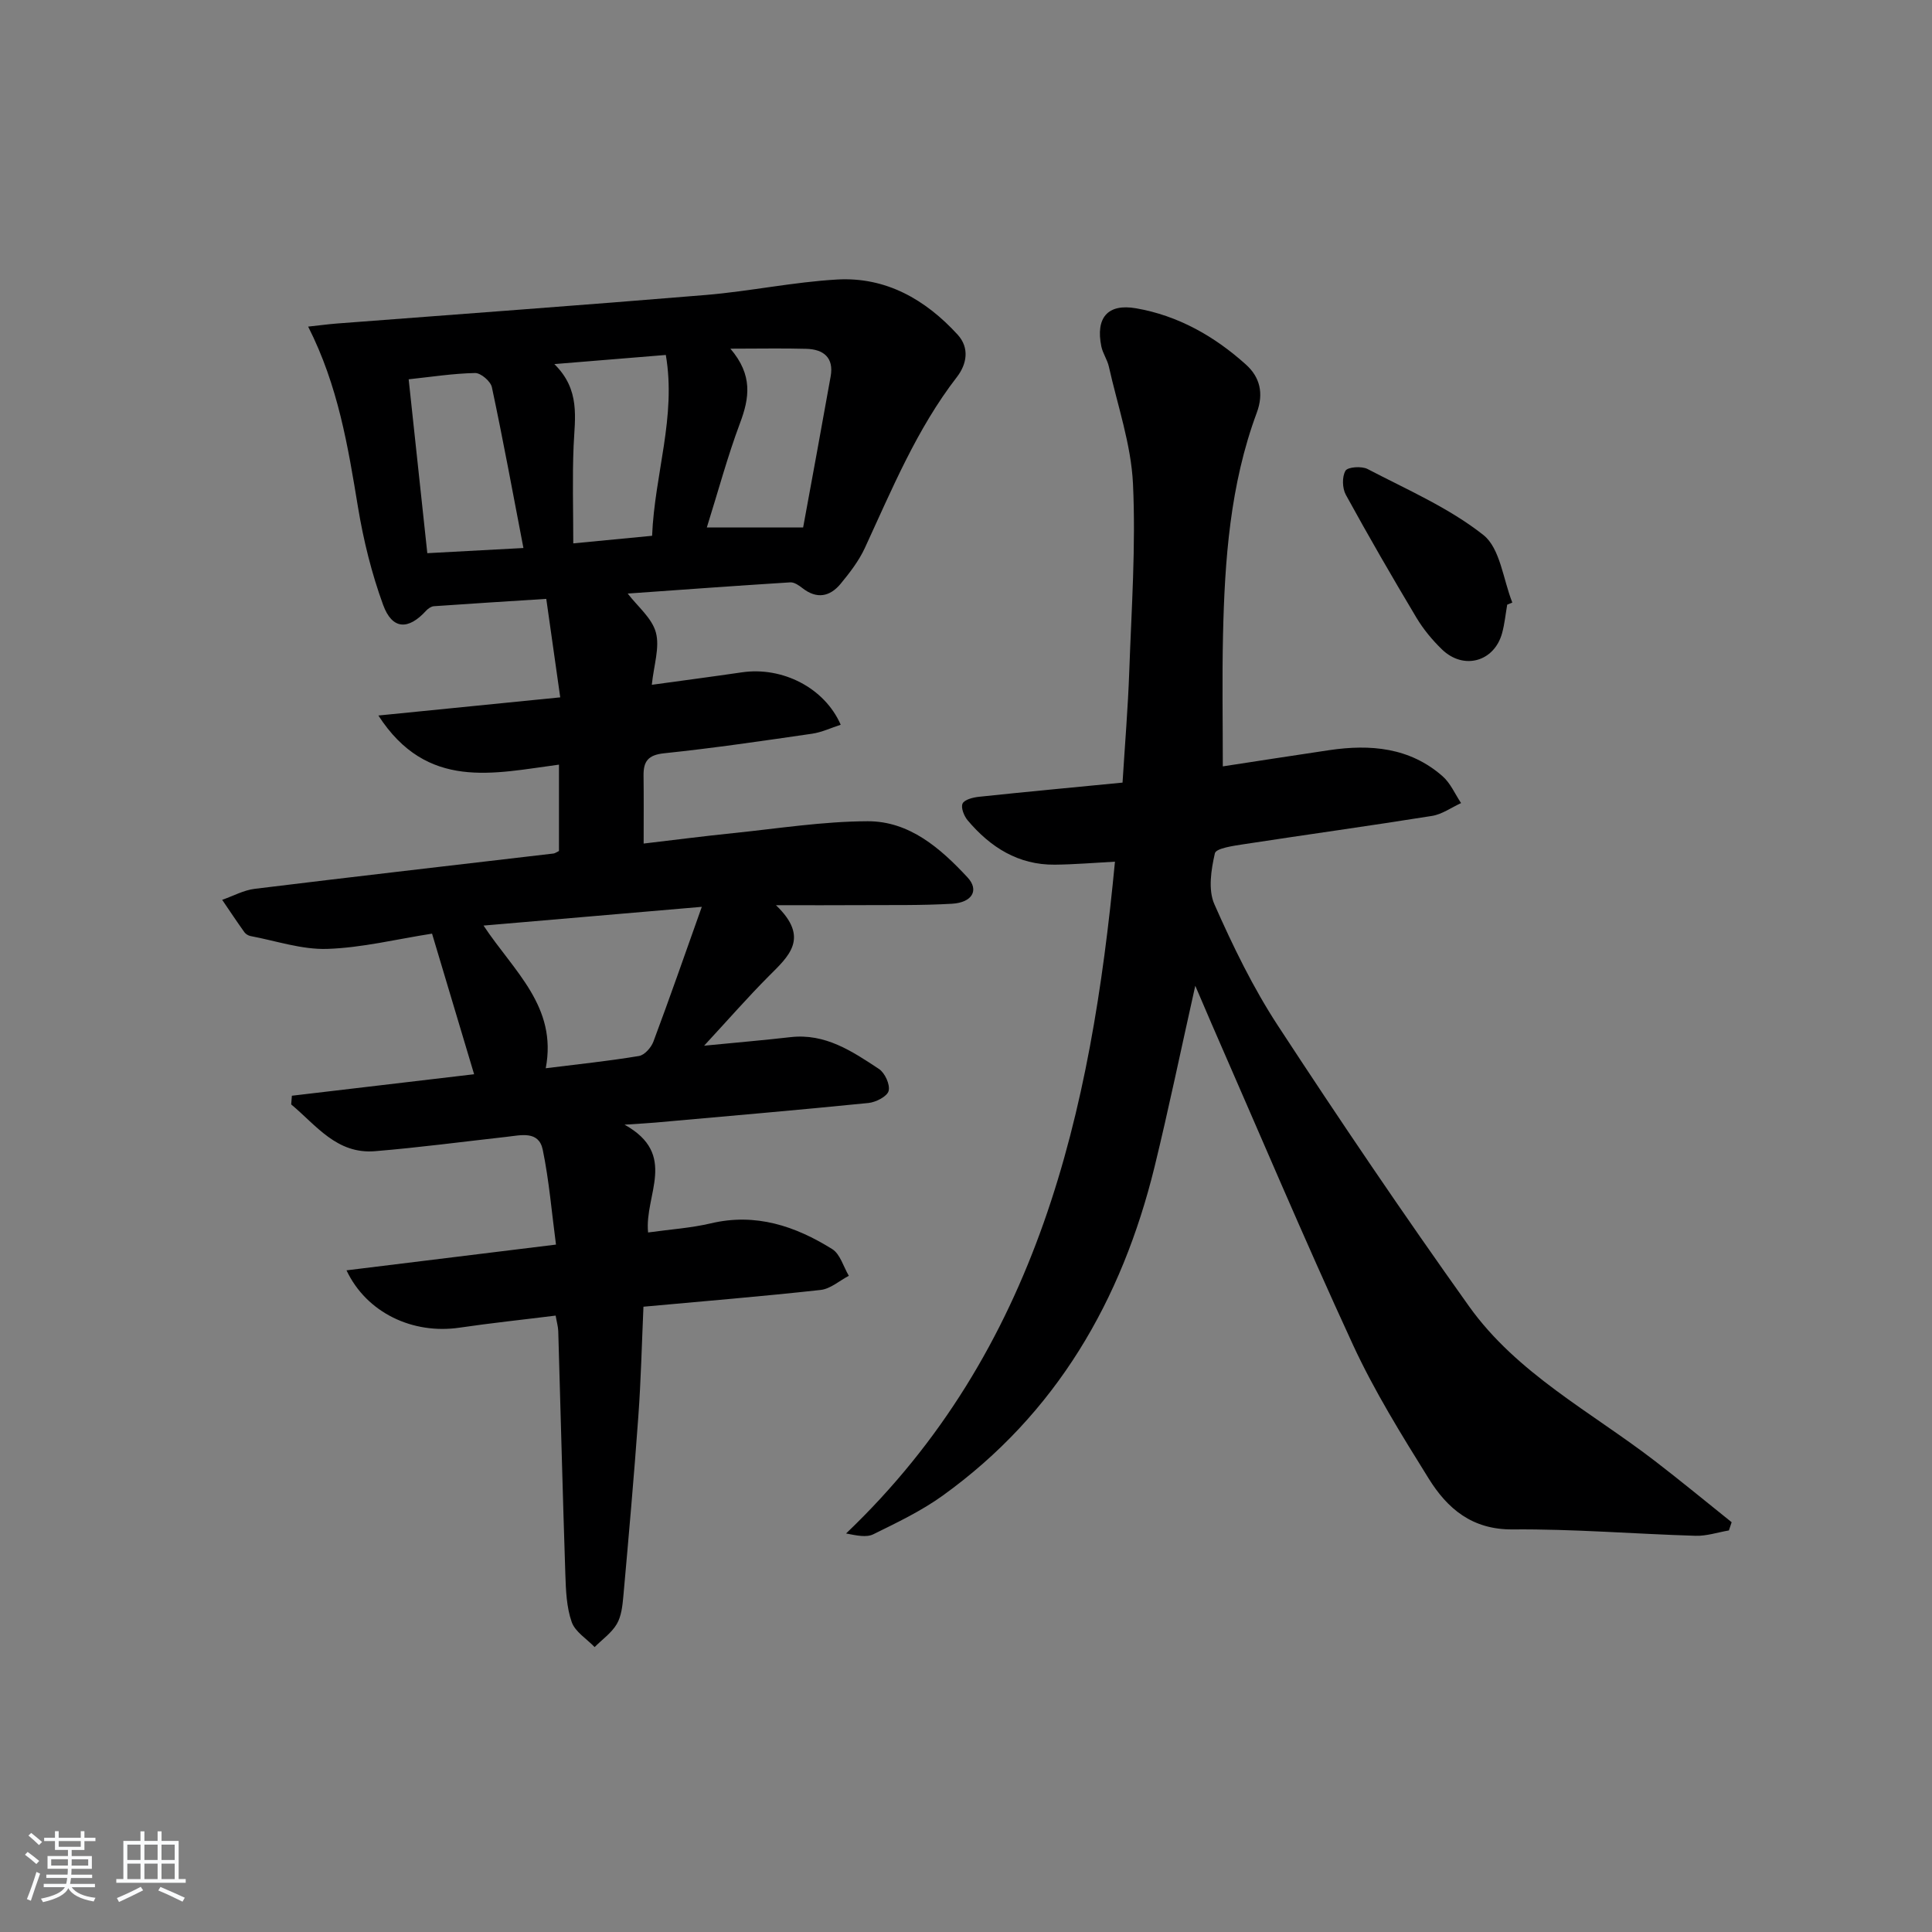
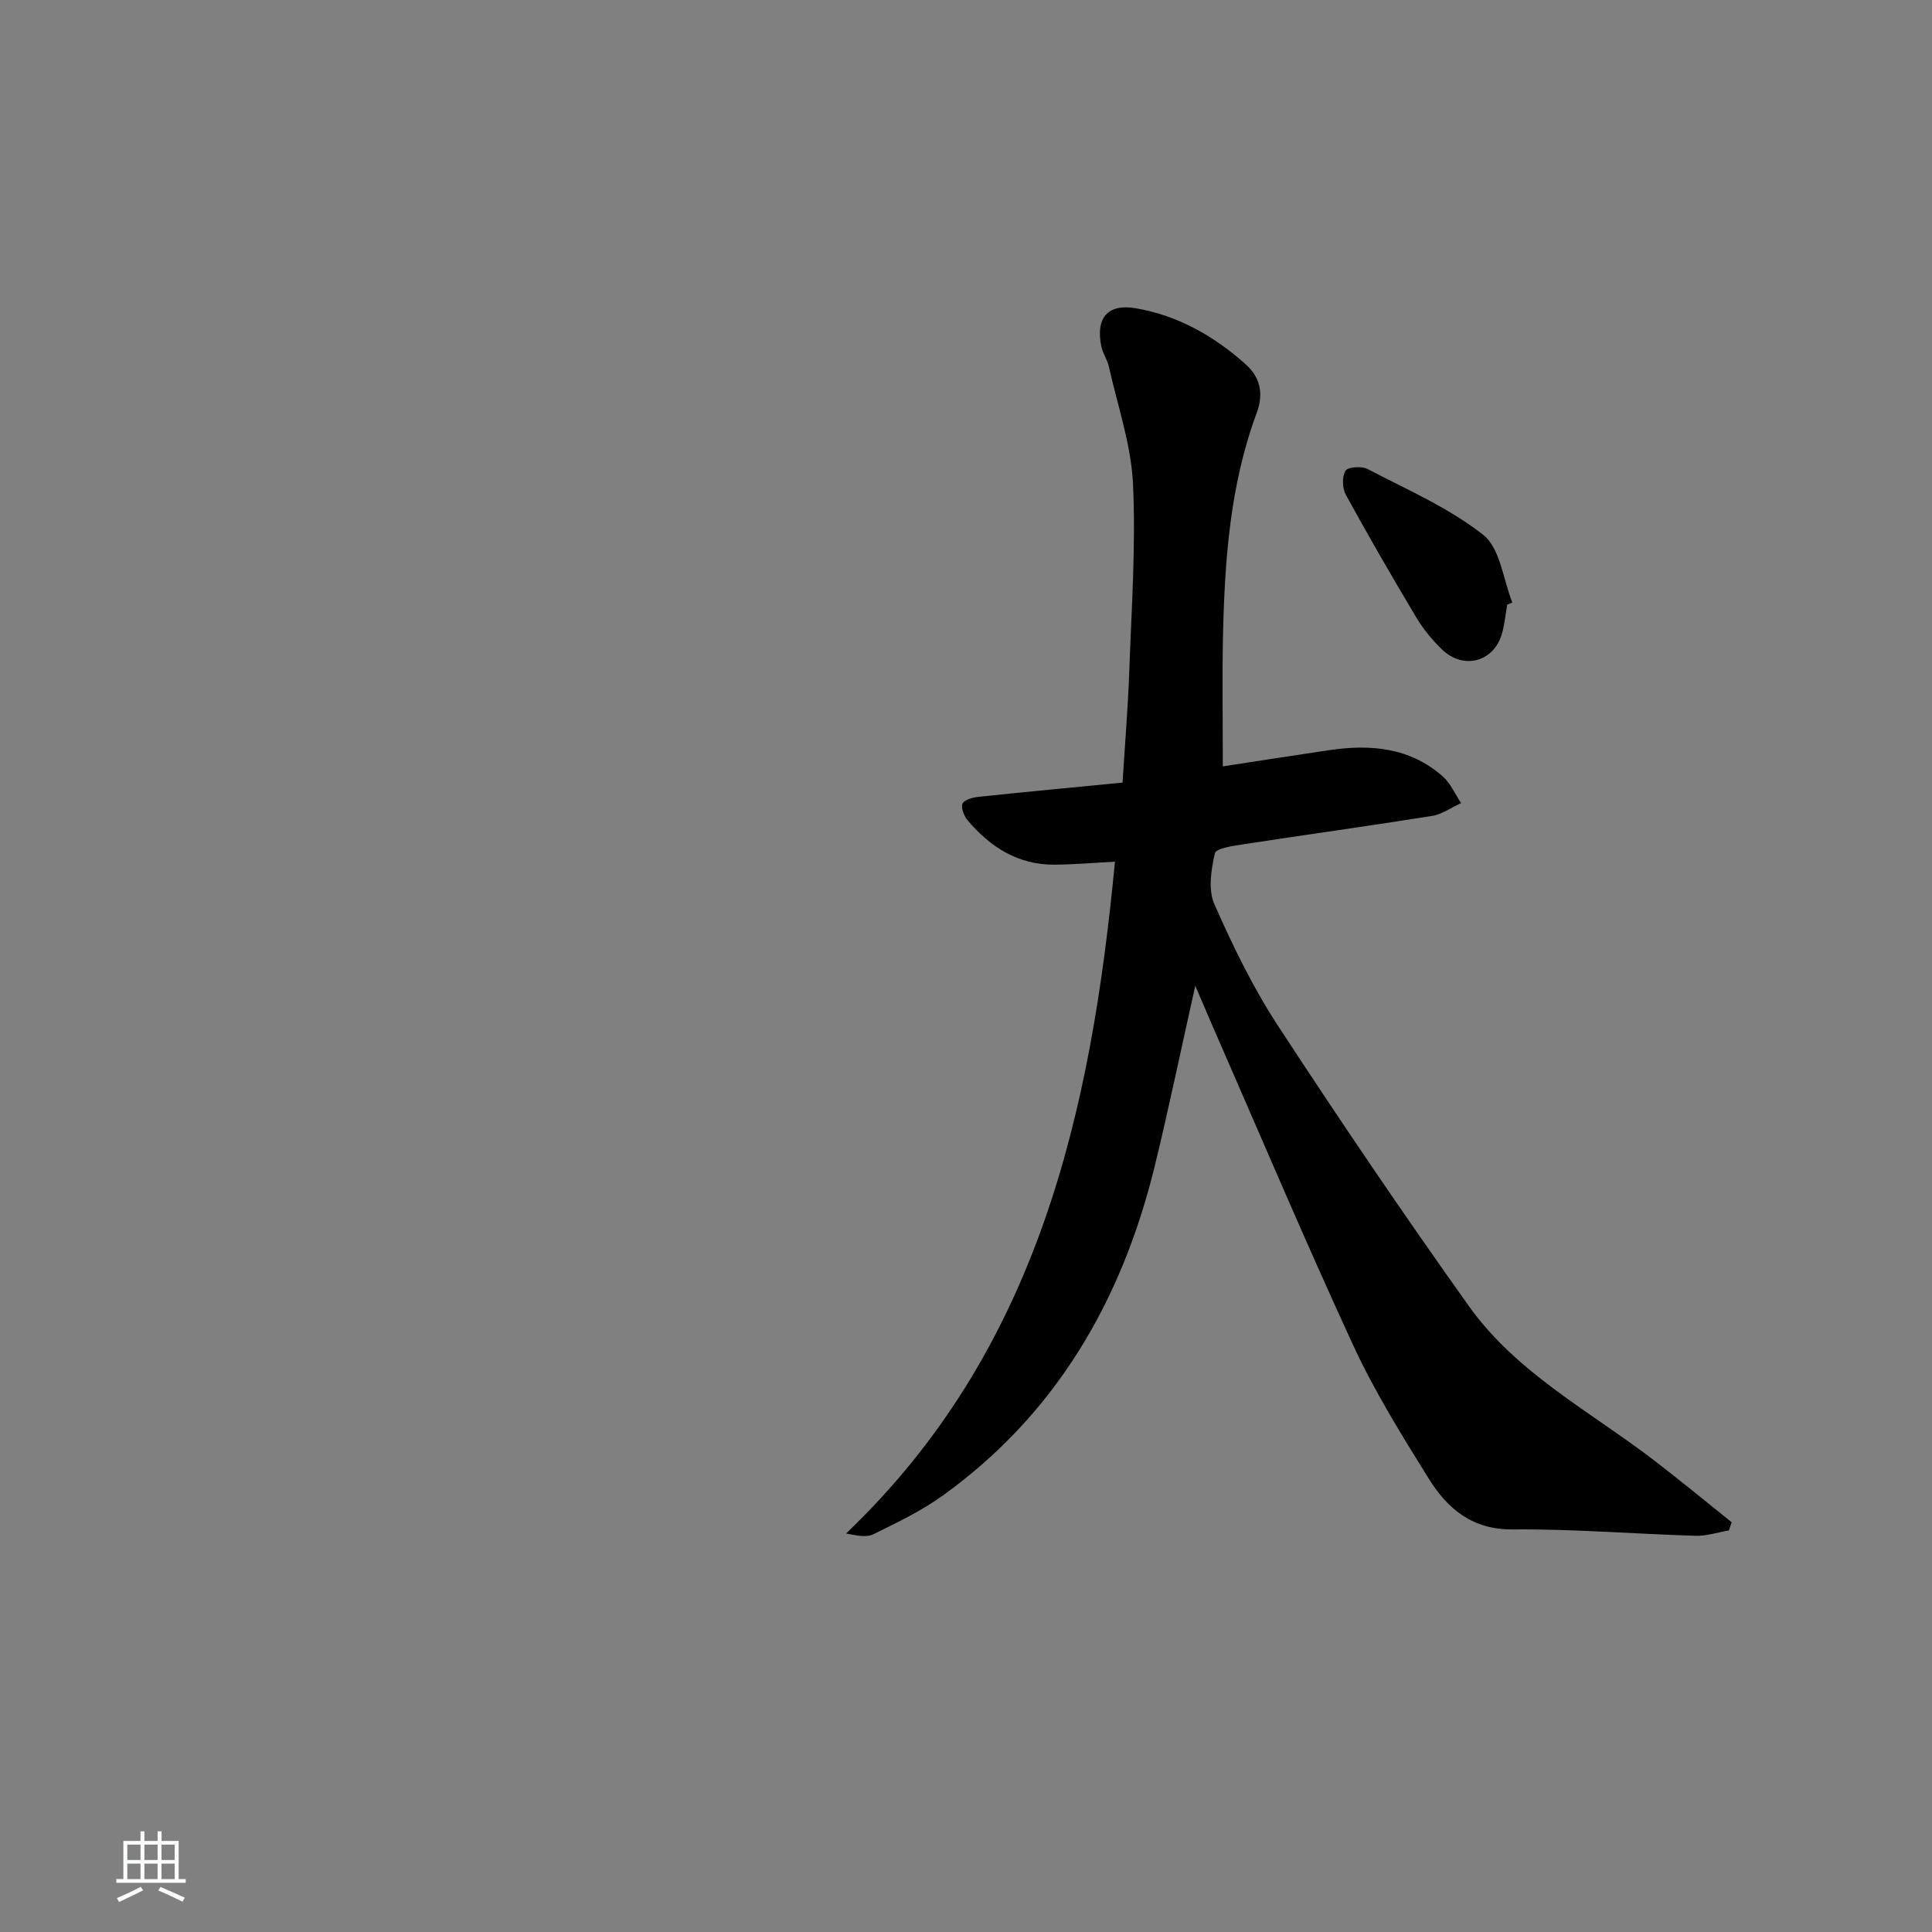
<svg xmlns="http://www.w3.org/2000/svg" enable-background="new 0 0 400 400" viewBox="0 0 400 400">
  <rect x="0" y="0" width="400" height="400" fill="#808080" stroke="none" />
-   <path d="m5.17 384 .55-.58c.85.61 1.65 1.24 2.4 1.87l-.59.64c-.83-.73-1.62-1.38-2.36-1.93m1.22 9.53-.82-.34c.71-1.76 1.37-3.64 1.98-5.63.24.13.5.25.76.36-.6 1.67-1.24 3.54-1.92 5.61m-.5-13.5.57-.54c.56.44 1.31 1.06 2.26 1.87l-.65.64c-.67-.66-1.4-1.32-2.18-1.97m3.25.46h2.24v-1.36h.77v1.36h4.57v-1.36h.76v1.36h2.28v.69h-2.28v1.84h-2.64v1.26h4.18v2.64h-4.21c0 .45-.02.86-.05 1.21h4.32v.69h-4.38c-.04.34-.1.75-.19 1.22h5.15v.69h-4.82c.87 1.19 2.51 1.92 4.93 2.19-.17.31-.3.57-.37.76-2.77-.49-4.52-1.41-5.26-2.76-.56 1.26-2.3 2.23-5.24 2.9-.12-.24-.26-.48-.43-.72 2.73-.55 4.38-1.34 4.96-2.38h-4.38v-.69h4.65c.1-.38.17-.79.21-1.22h-4.32v-.69h4.4c.03-.34.05-.75.05-1.21h-4.2v-2.64h4.23v-1.26h-2.69v-1.84h-2.24zm1.46 4.46v1.29h3.45c.01-.4.02-.57.01-.53v-.32-.45h-3.46zm1.55-2.59h4.57v-1.19h-4.57zm6.11 2.59h-3.42v.77c-.01.19-.01.37-.02.53h3.44z" fill="#fafbfc" />
  <path d="m32.63 379.16h.82v1.98h3.54v7.89h1.46v.78h-14.37v-.78h1.46v-7.89h3.54v-1.98h.82v1.98h2.73zm-3.49 11.48.5.73c-1.61.82-3.28 1.63-5 2.42-.13-.27-.28-.55-.44-.82 1.75-.73 3.4-1.5 4.94-2.33m-2.78-5.55h2.73v-3.18h-2.73zm0 3.95h2.73v-3.2h-2.73zm3.54-3.95h2.73v-3.18h-2.73zm0 3.95h2.73v-3.2h-2.73zm7.89 4.68c-1.84-.92-3.51-1.7-5.02-2.32l.45-.73c1.89.8 3.57 1.55 5.04 2.23zm-1.62-11.81h-2.73v3.18h2.73zm-2.73 7.13h2.73v-3.2h-2.73z" fill="#fafbfc" />
  <g fill="#000001">
-     <path d="m115.04 272.38c-6.8.85-13.38 1.54-19.91 2.5-9.64 1.42-19.23-3.05-23.39-11.87 14.36-1.76 28.41-3.49 43.37-5.33-.89-6.69-1.42-13.25-2.74-19.64-.83-4-4.52-3-7.48-2.67-9.08 1.01-18.14 2.22-27.24 2.97-7.94.66-12.2-5.39-17.36-9.68.05-.6.09-1.2.14-1.8 12.52-1.48 25.04-2.95 37.73-4.45-2.84-9.49-5.72-19.11-8.71-29.11-7.38 1.15-14.53 2.93-21.72 3.16-5.25.17-10.58-1.67-15.86-2.66-.46-.09-.99-.41-1.26-.78-1.58-2.21-3.08-4.47-4.61-6.72 2.25-.78 4.44-2 6.75-2.28 20.61-2.53 41.24-4.89 61.86-7.31.3-.04.58-.26 1.12-.52 0-5.8 0-11.71 0-17.88-13.52 1.78-27.31 5.43-37.39-10.17 12.85-1.28 24.91-2.49 37.65-3.76-.96-6.79-1.9-13.41-2.89-20.39-8.07.52-15.67.98-23.27 1.52-.55.04-1.19.48-1.59.91-3.7 4.07-7.03 3.98-8.92-1.19-2.37-6.49-4.06-13.33-5.19-20.15-2.08-12.61-4.1-25.17-10.33-37.46 2.16-.23 3.99-.48 5.83-.63 25.51-1.96 51.03-3.8 76.52-5.92 9.09-.76 18.09-2.68 27.18-3.2 10.07-.57 18.28 4.13 24.95 11.43 2.49 2.73 1.89 6.09-.15 8.74-8.33 10.77-13.44 23.23-19.08 35.43-1.24 2.67-3.12 5.11-5.01 7.4-2.21 2.67-4.92 3.22-7.88.91-.73-.57-1.72-1.26-2.54-1.21-11.24.7-22.46 1.53-33.66 2.32 2.04 2.67 5.02 5.06 5.83 8.05.84 3.09-.42 6.75-.84 10.84 6.61-.91 12.63-1.7 18.64-2.58 8.38-1.23 17.13 3.19 20.47 10.85-2.01.65-3.93 1.57-5.94 1.86-10.19 1.48-20.39 2.98-30.63 4.05-3.34.35-4.29 1.69-4.25 4.64.06 4.47.02 8.94.02 14.05 5.97-.7 12.29-1.52 18.62-2.17 9.25-.95 18.5-2.42 27.76-2.45 8.64-.03 15.08 5.6 20.68 11.63 2.45 2.64.97 5.2-3.21 5.45-6.31.37-12.65.25-18.98.29-5.27.04-10.55.01-17.48.01 7.14 6.82 2.57 10.62-1.54 14.75-4.32 4.34-8.36 8.97-13.33 14.34 6.65-.65 12.28-1.13 17.89-1.77 7.21-.83 12.78 2.94 18.3 6.58 1.23.81 2.35 3.24 2.01 4.55-.29 1.14-2.63 2.34-4.16 2.5-14.71 1.48-29.45 2.74-44.17 4.06-1.45.13-2.9.2-6.35.43 11.16 6.19 4.07 14.54 4.88 22.32 4.58-.64 8.87-.92 13-1.89 9.28-2.2 17.47.56 25.12 5.33 1.65 1.03 2.32 3.64 3.44 5.53-1.94 1.02-3.81 2.71-5.84 2.93-12.04 1.33-24.12 2.32-36.68 3.47-.34 7.56-.51 15.15-1.06 22.71-.89 12.41-1.99 24.81-3.1 37.21-.18 1.97-.4 4.14-1.36 5.78-1.09 1.85-3.03 3.2-4.59 4.77-1.64-1.71-4.04-3.16-4.75-5.2-1.07-3.06-1.2-6.52-1.31-9.82-.56-16.8-.97-33.61-1.47-50.41-.04-.96-.32-1.9-.54-3.2zm-14.93-80.75c6.32 9.53 15.31 16.77 12.88 29.54 6.91-.86 13.14-1.51 19.31-2.54 1.16-.19 2.53-1.76 2.99-3 3.36-8.98 6.51-18.04 10.01-27.88-15.23 1.31-29.6 2.54-45.19 3.88zm37.74-118.14c-7.88.64-15.04 1.23-23.08 1.89 5.43 5.33 4.24 11.15 3.99 16.93-.28 6.56-.07 13.14-.07 20.19 5.46-.52 10.77-1.03 16.32-1.57.53-12.83 5.04-24.63 2.84-37.44zm-29.48 39.97c-2.2-11.44-4.21-22.4-6.53-33.29-.26-1.23-2.3-2.97-3.48-2.94-4.54.09-9.07.8-13.75 1.3 1.32 12.31 2.59 24.1 3.86 36 6.29-.35 12.34-.67 19.9-1.07zm42.85-41.27c4.7 5.49 3.93 10.23 2 15.39-2.59 6.91-4.51 14.07-6.88 21.63h19.94c1.86-10.16 3.82-20.72 5.7-31.29.69-3.88-1.48-5.6-5.03-5.7-4.79-.14-9.59-.03-15.73-.03z" />
    <path d="m247.47 204.09c-3.03 13.52-5.51 25.53-8.42 37.44-6.79 27.71-20.36 51.19-43.87 68.12-4.42 3.18-9.45 5.58-14.36 8-1.43.71-3.42.27-5.65-.16 39.82-37.99 50.72-87.18 55.67-139.09-4.3.23-8.37.58-12.44.62-7.56.08-13.35-3.6-18.05-9.17-.76-.9-1.45-2.64-1.06-3.48.38-.82 2.15-1.27 3.36-1.4 9.74-1.03 19.49-1.94 29.76-2.94.49-7.87 1.12-15.43 1.39-23 .46-12.97 1.38-25.98.77-38.9-.39-8.13-3.19-16.16-4.99-24.22-.32-1.44-1.26-2.74-1.56-4.18-1.21-5.92 1.29-8.93 7.19-7.9 8.71 1.51 16.26 5.8 22.77 11.67 2.84 2.56 3.73 5.9 2.21 9.98-5.51 14.84-6.63 30.42-6.98 46.07-.2 8.93-.04 17.86-.04 27.12 7.02-1.07 14.53-2.25 22.05-3.36 8.52-1.26 16.68-.56 23.47 5.42 1.63 1.44 2.56 3.67 3.81 5.54-2.01.92-3.94 2.33-6.04 2.66-12.95 2.07-25.94 3.86-38.91 5.85-2.14.33-5.77.83-6.02 1.88-.78 3.39-1.43 7.56-.11 10.54 3.82 8.65 8 17.27 13.17 25.17 12.81 19.6 25.95 39 39.54 58.06 9.96 13.97 25.31 21.89 38.59 32.12 5.34 4.11 10.54 8.4 15.8 12.61-.19.57-.38 1.13-.57 1.7-2.3.39-4.62 1.18-6.9 1.11-12.63-.38-25.25-1.43-37.87-1.32-8.41.07-13.52-4.31-17.39-10.54-5.61-9.02-11.26-18.12-15.7-27.74-10.15-22.01-19.59-44.35-29.31-66.56-.91-2.11-1.8-4.22-3.31-7.72z" />
    <path d="m312.05 125.19c-.34 1.96-.53 3.96-1.05 5.87-1.61 5.95-7.97 7.73-12.45 3.4-2.01-1.95-3.86-4.18-5.29-6.57-5.02-8.4-9.92-16.87-14.62-25.45-.74-1.35-.81-3.74-.07-4.98.47-.79 3.34-.99 4.56-.36 8.17 4.27 16.84 8.02 23.98 13.66 3.5 2.76 4.09 9.21 6 13.99-.35.14-.7.29-1.06.44z" />
  </g>
</svg>